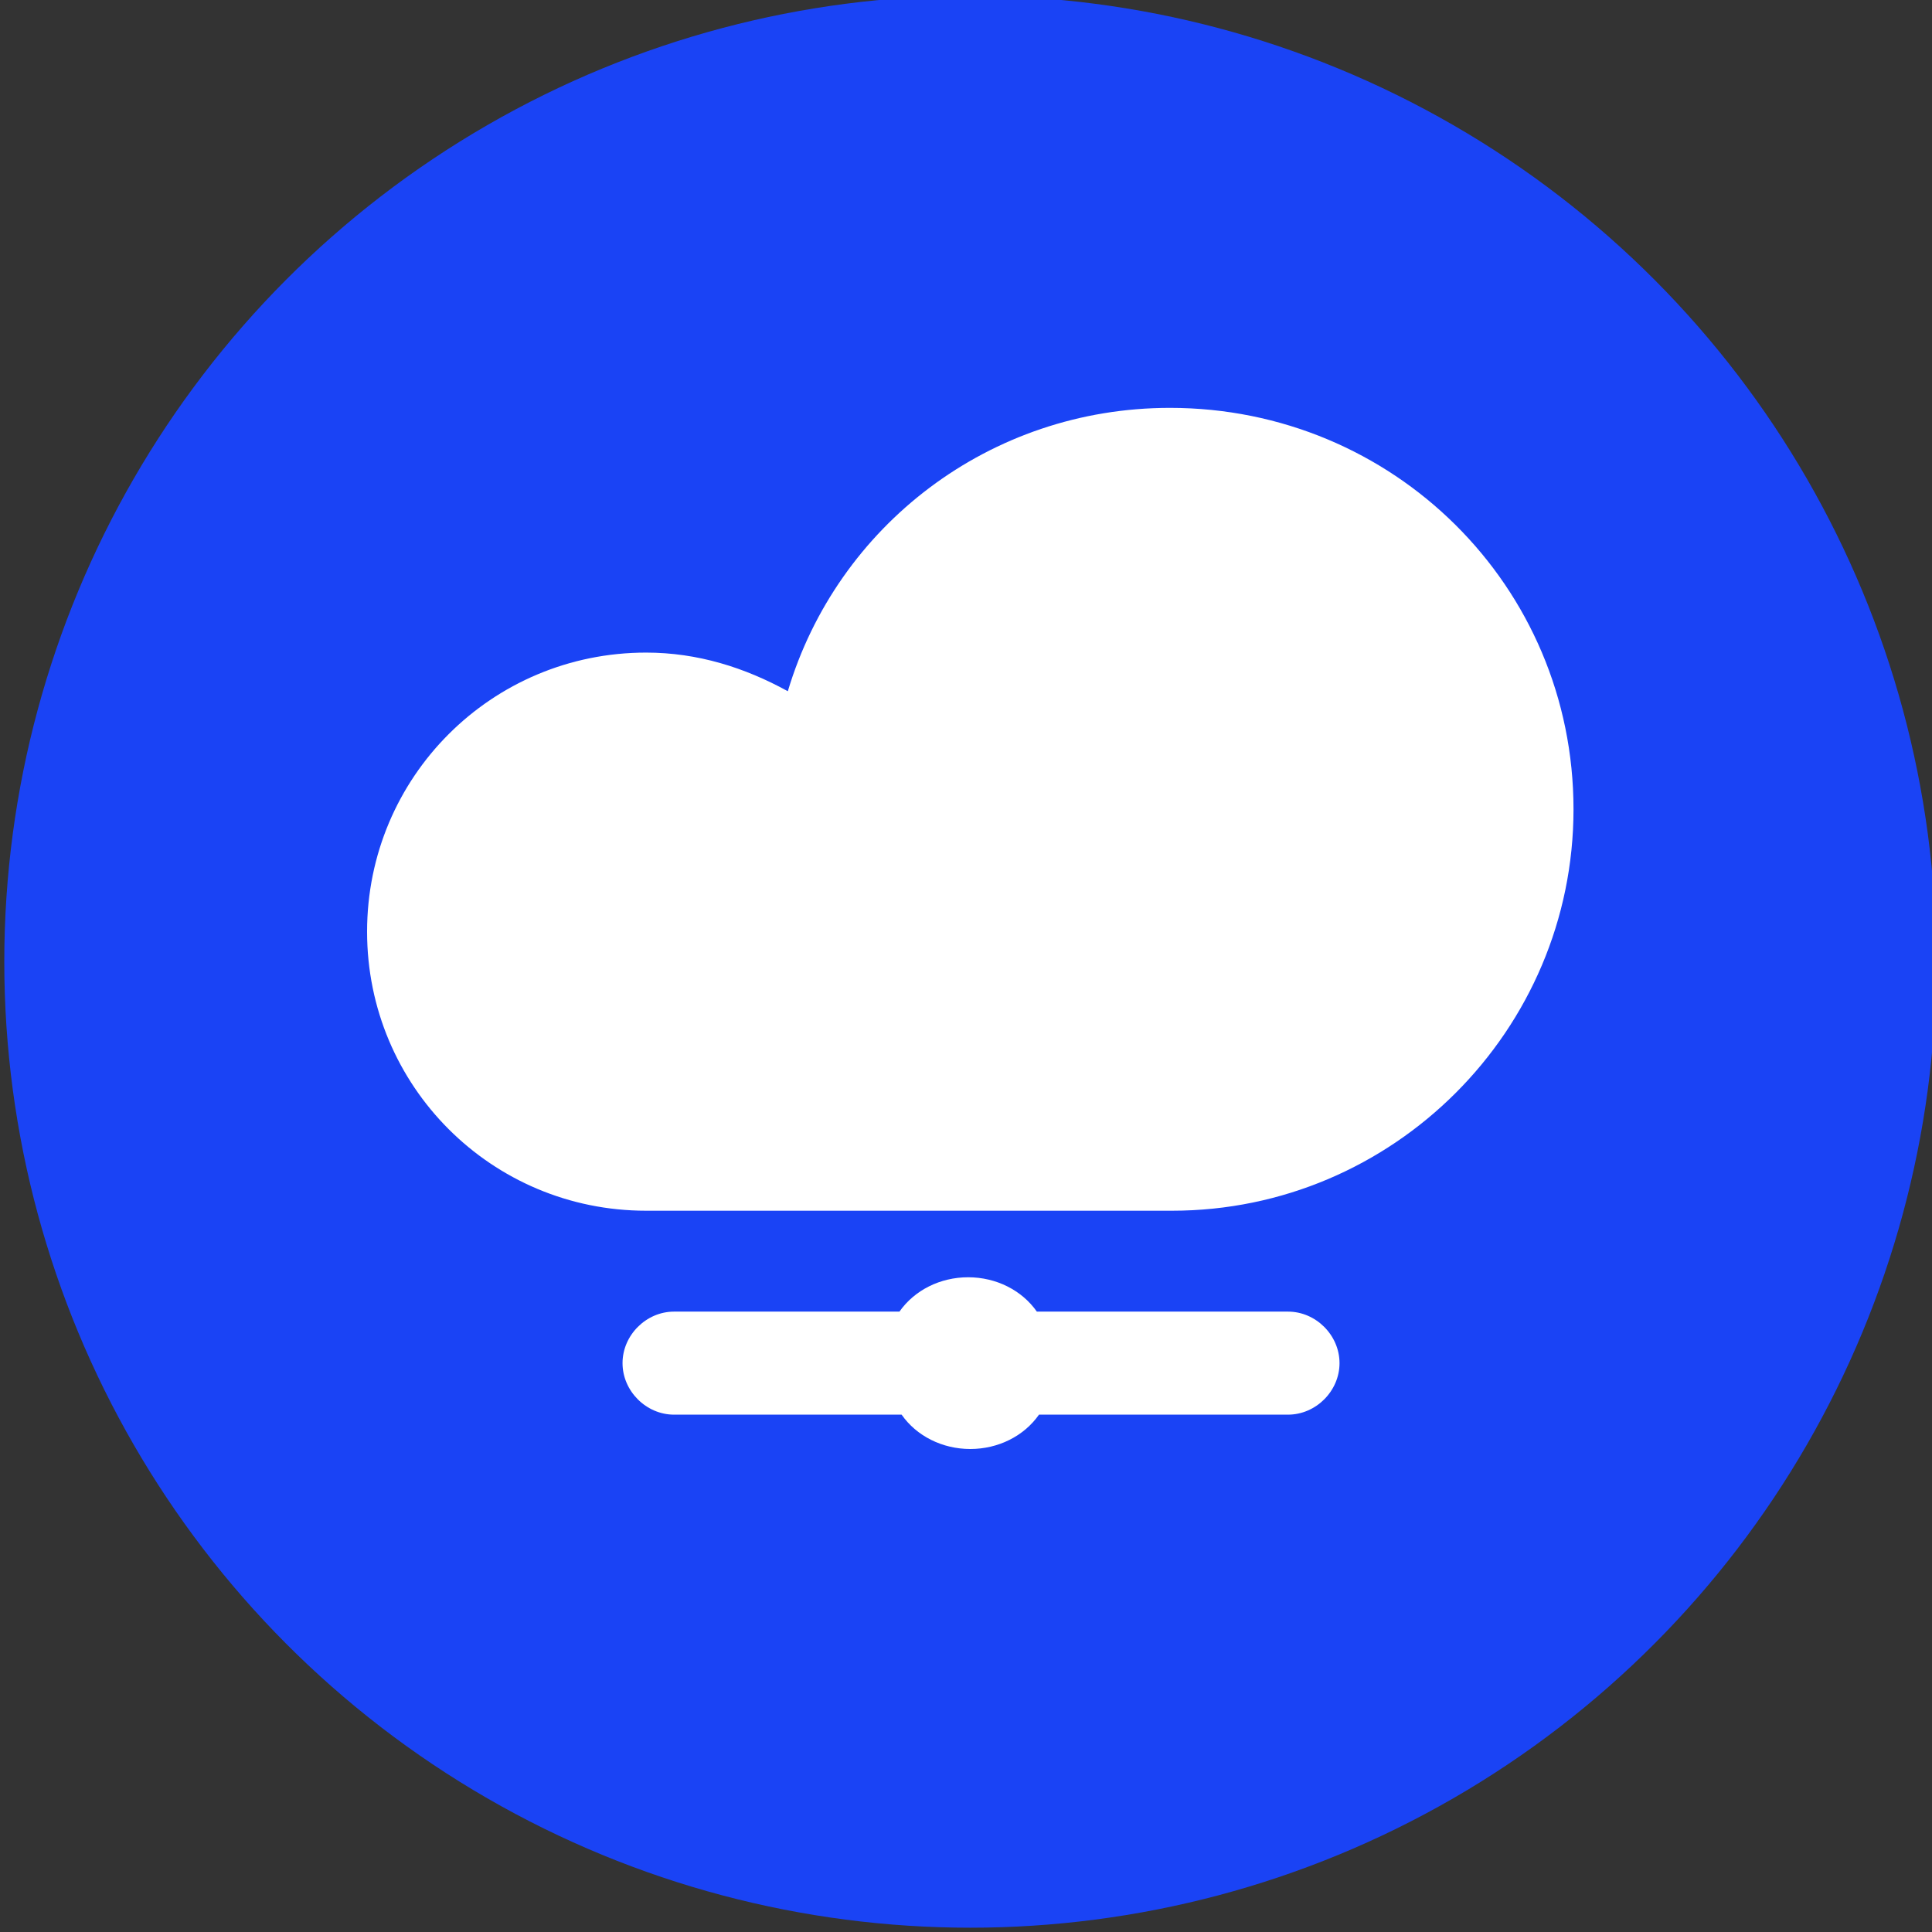
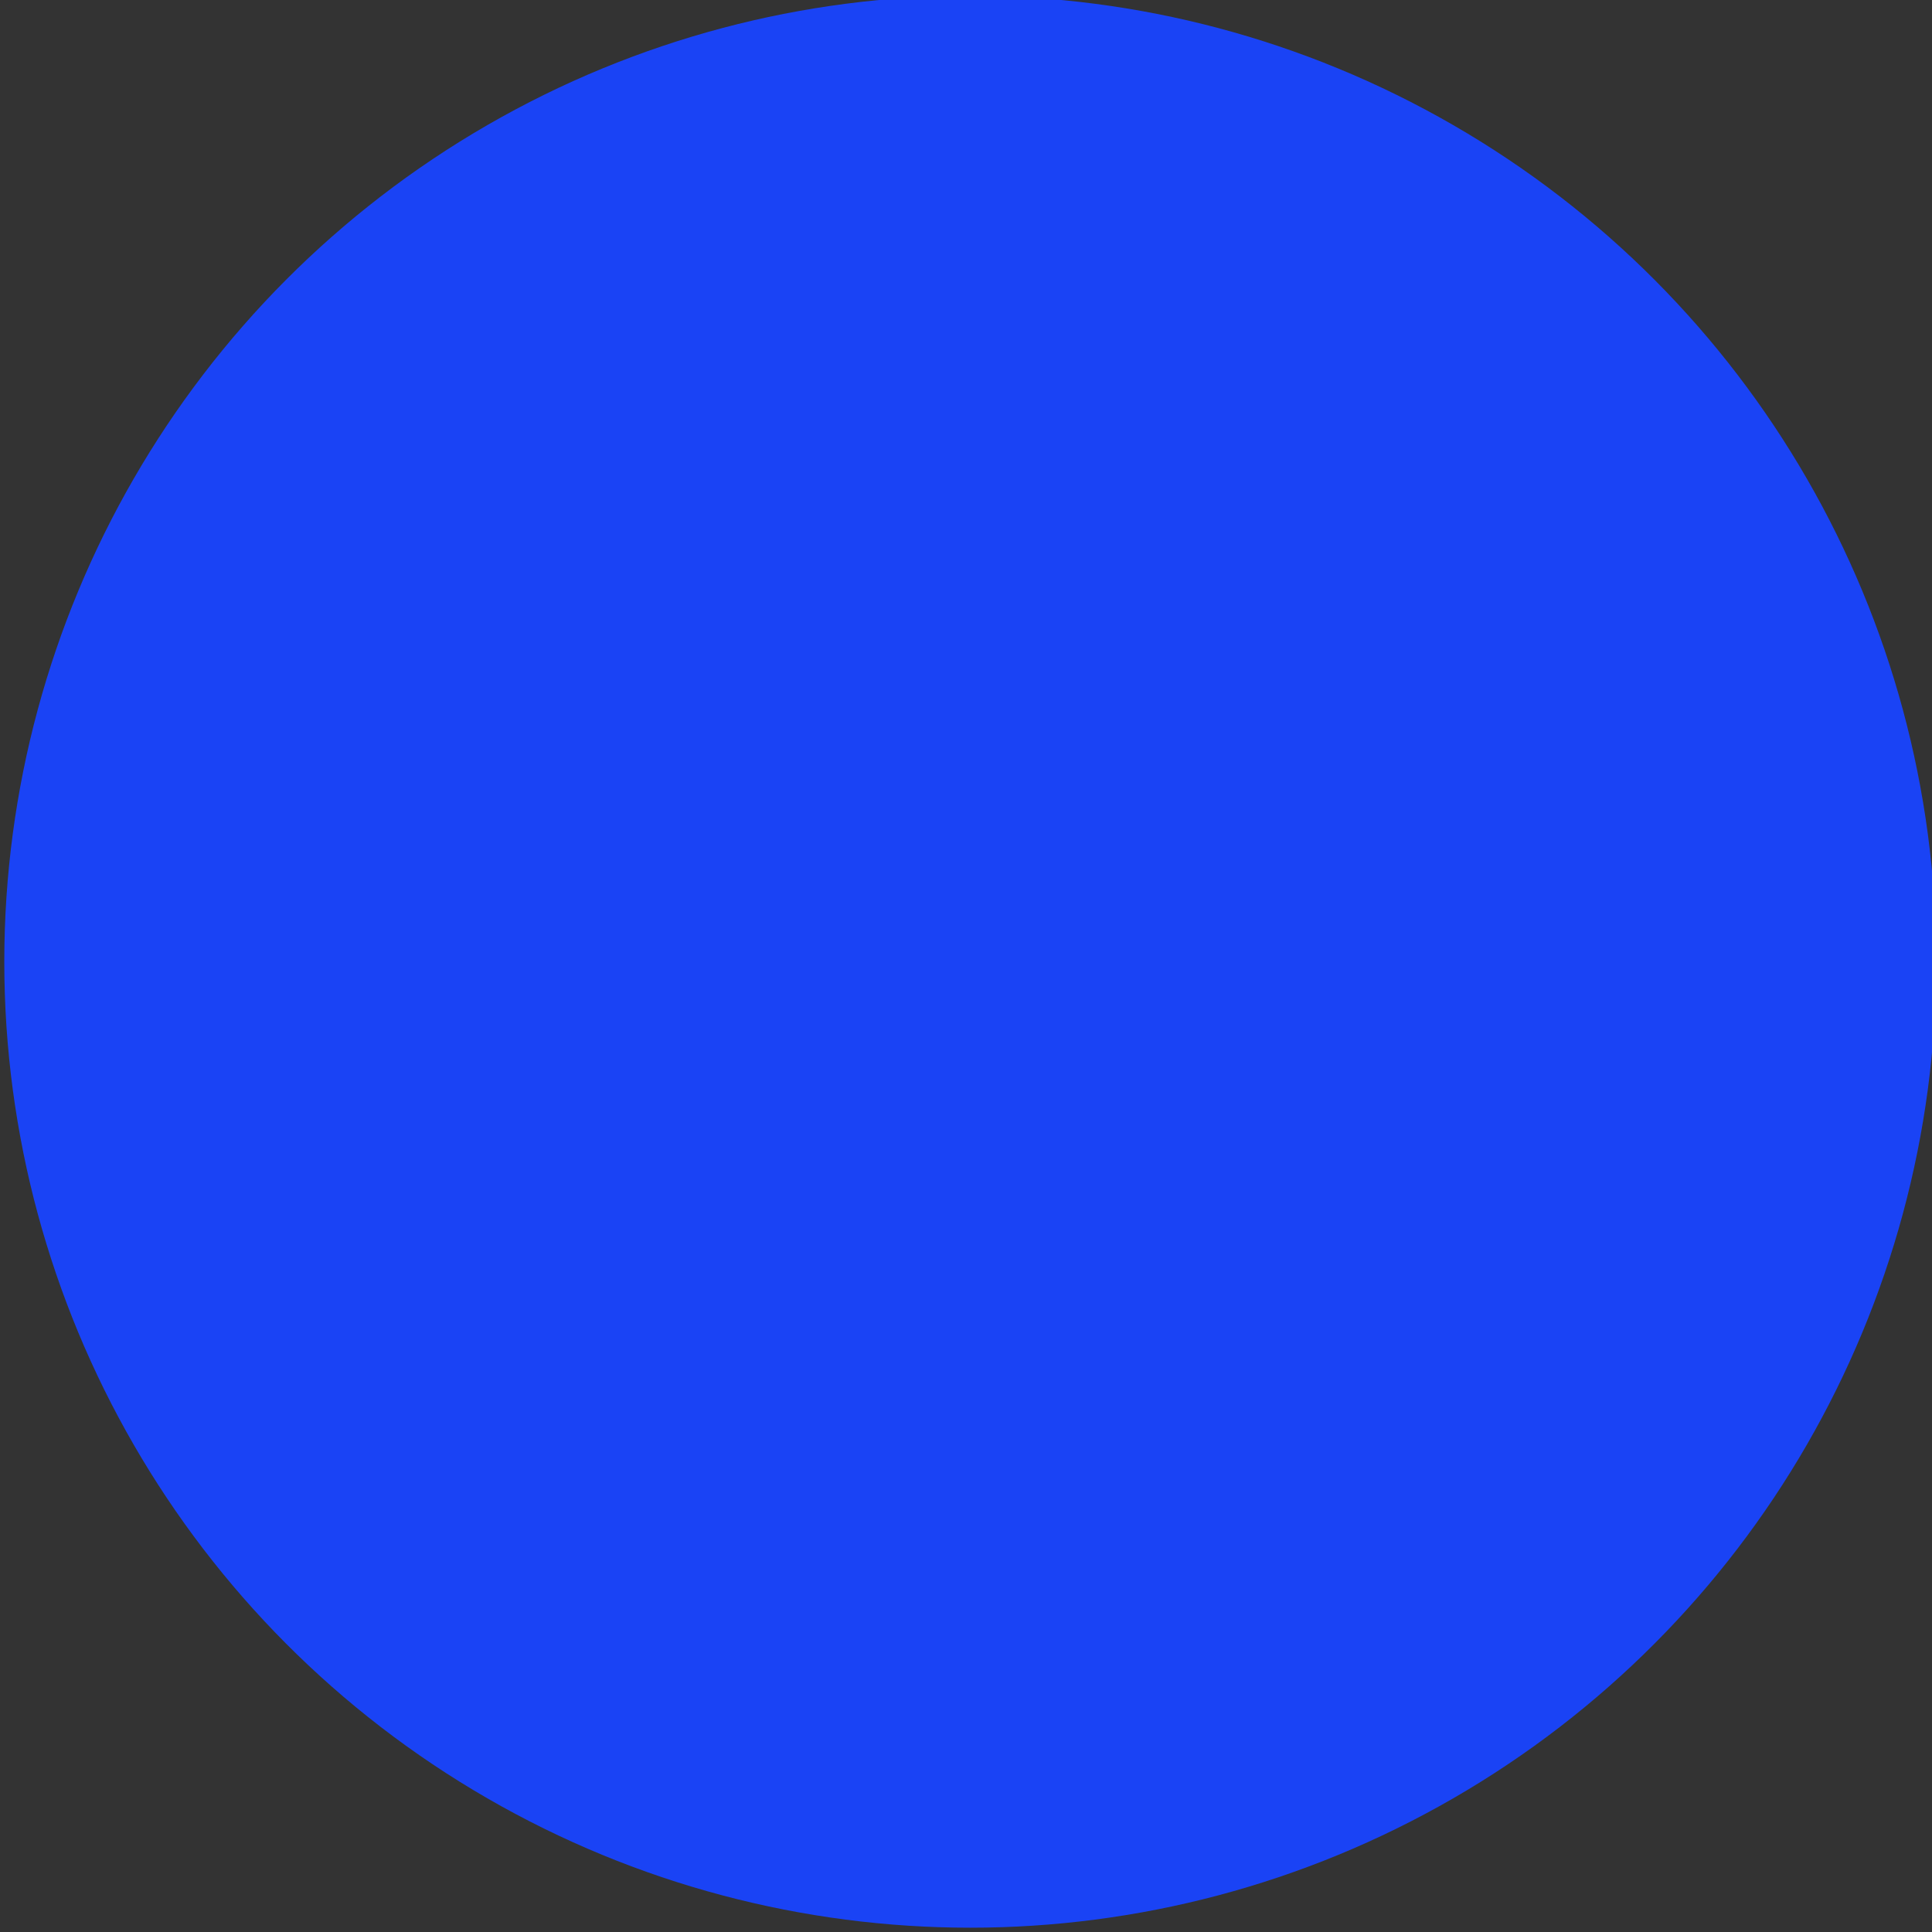
<svg xmlns="http://www.w3.org/2000/svg" version="1.1" id="Layer_1" x="0px" y="0px" viewBox="0 0 90 90" style="enable-background:new 0 0 90 90;" xml:space="preserve">
  <rect x="0" y="0" width="90" height="90" fill="#333333" stroke="none" />
  <style type="text/css">
	.st0{fill:#1A43F5;}
	.st1{fill:#5E7CFF;}
	.st2{fill:#FFFFFF;}
</style>
  <circle class="st0" cx="45.2" cy="44.8" r="45" />
-   <path class="st1" d="M49.5,59.7" />
-   <path class="st2" d="M73.3,37.7c0,10.3-8.4,18.7-18.7,18.7c-5.4,0-19.9,0-24.5,0c-7.2,0-13-5.8-13-13s5.8-13,13-13  c2.4,0,4.6,0.7,6.6,1.8C39,24.5,46.1,19,54.5,19C64.9,19,73.3,27.3,73.3,37.7z M60,61.1H48.3c-0.7-1-1.9-1.6-3.2-1.6  c-1.3,0-2.5,0.6-3.2,1.6H31.4c-1.3,0-2.4,1.1-2.4,2.4c0,1.3,1.1,2.4,2.4,2.4H42c0.7,1,1.9,1.6,3.2,1.6c1.3,0,2.5-0.6,3.2-1.6H60  c1.3,0,2.4-1.1,2.4-2.4C62.4,62.2,61.3,61.1,60,61.1z" />
</svg>